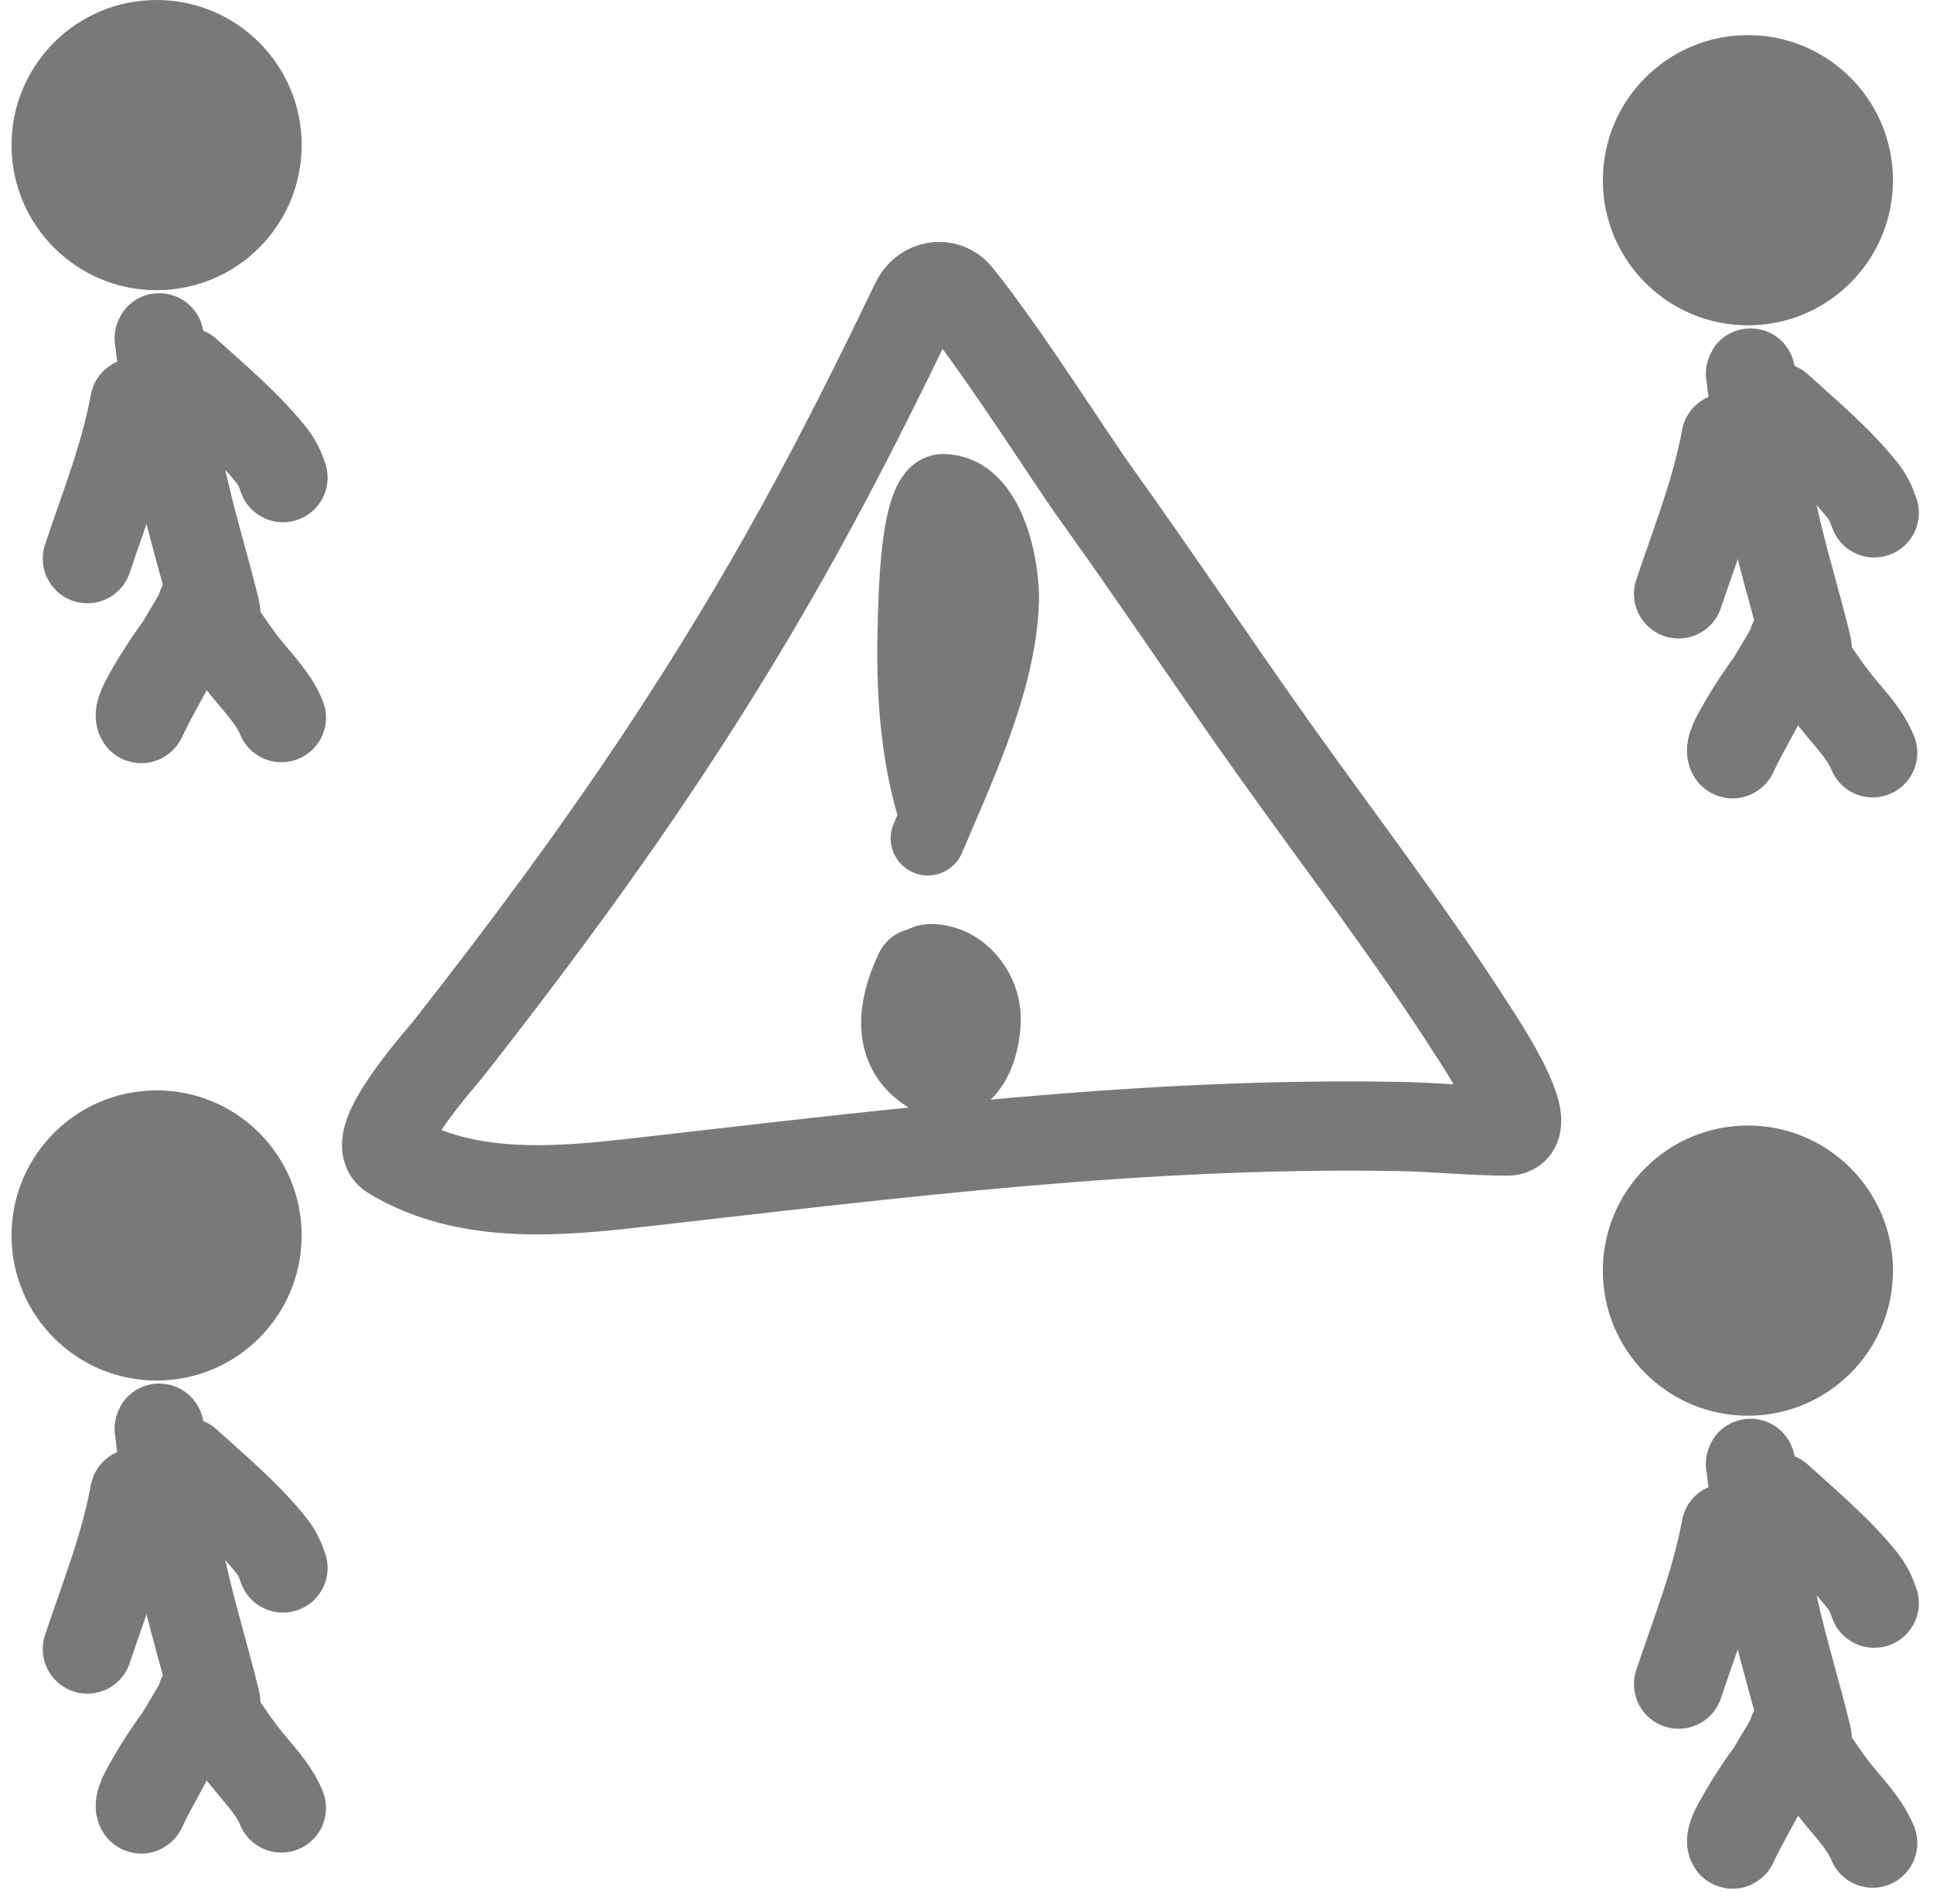
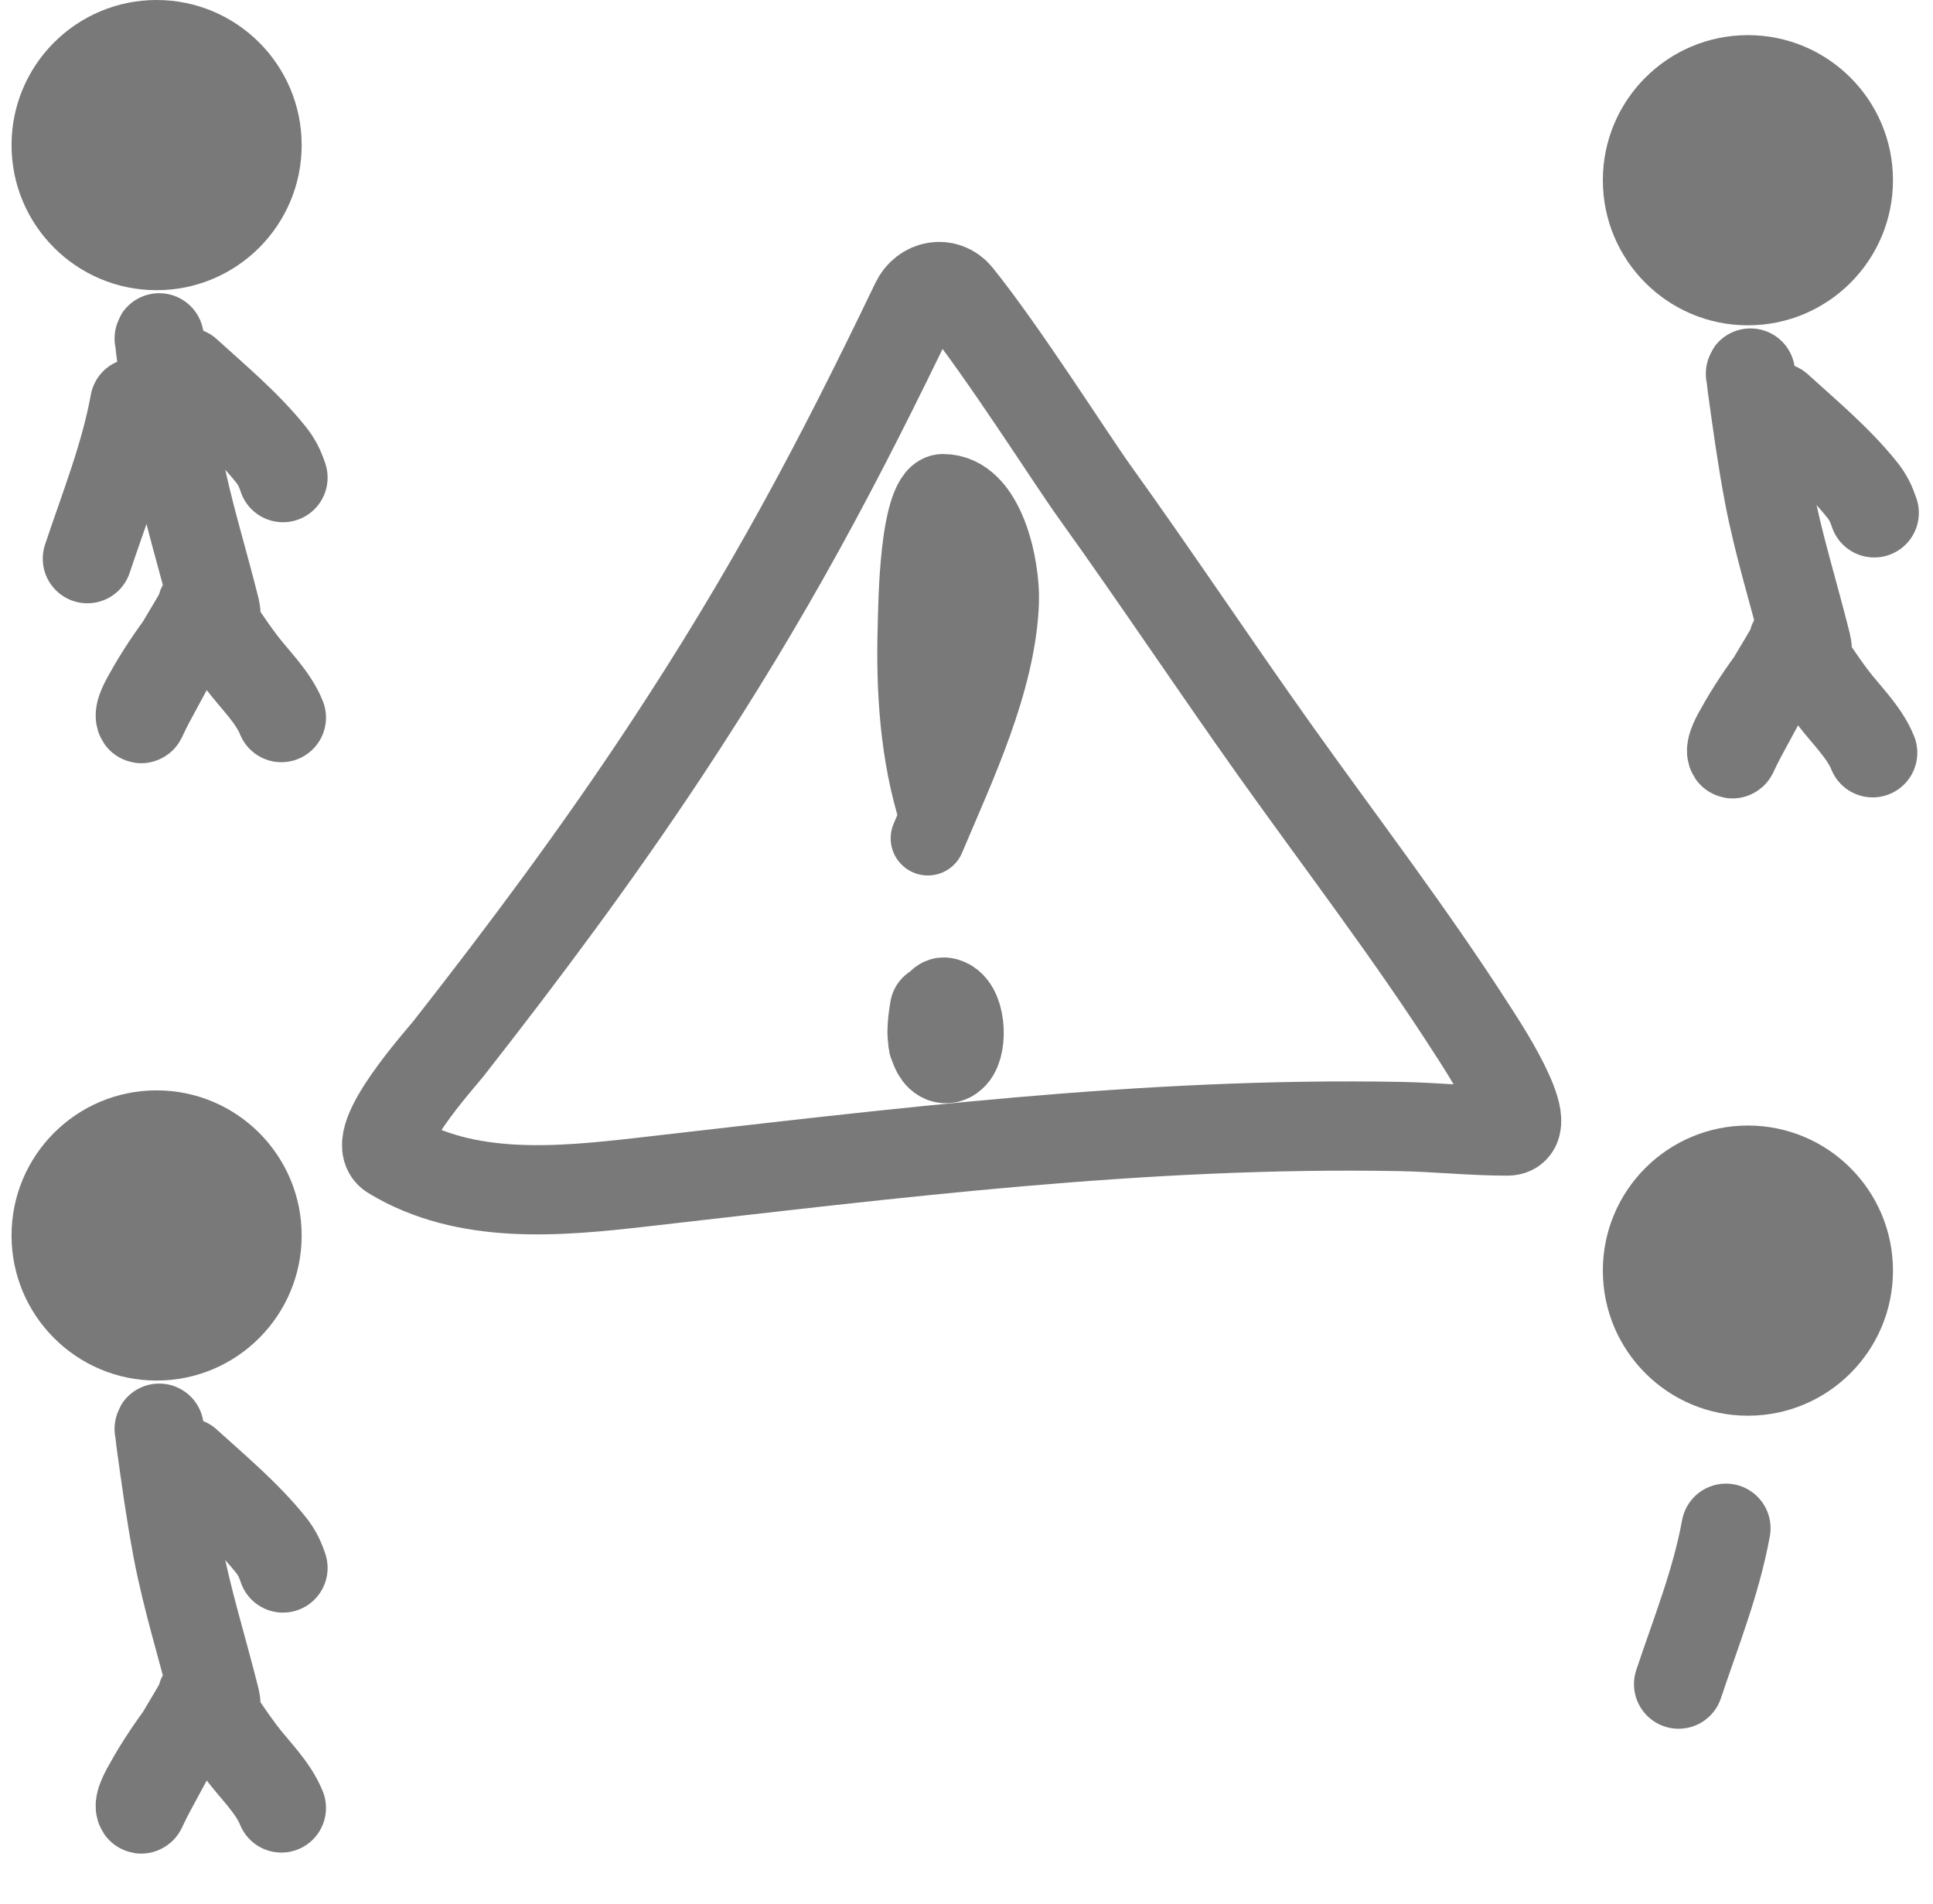
<svg xmlns="http://www.w3.org/2000/svg" width="65" height="64" viewBox="0 0 65 64" fill="none">
  <circle cx="58.776" cy="6.059" r="4.878" fill="#797979" />
  <circle cx="58.776" cy="42.718" r="4.878" fill="#797979" />
  <path d="M58.861 12.566C58.861 12.441 58.893 12.816 58.91 12.94C59.078 14.165 59.248 15.399 59.478 16.614C59.8 18.315 60.328 19.973 60.745 21.652C60.77 21.751 60.806 21.995 60.711 21.957C60.252 21.774 59.974 22.354 59.724 22.694C59.288 23.285 58.862 23.908 58.508 24.552C58.444 24.667 58.14 25.171 58.251 25.337C58.269 25.365 58.293 25.284 58.308 25.254C58.395 25.075 58.48 24.896 58.576 24.721C58.862 24.197 59.14 23.668 59.432 23.148C59.688 22.693 59.968 22.251 60.226 21.797C60.266 21.727 60.3 21.665 60.3 21.584C60.3 21.493 60.439 21.704 60.489 21.78C60.854 22.339 61.216 22.897 61.619 23.43C62.066 24.023 62.693 24.612 62.972 25.308" stroke="#797979" stroke-width="3" stroke-linecap="round" />
-   <path d="M58.861 49.223C58.861 49.097 58.893 49.472 58.91 49.597C59.078 50.822 59.248 52.055 59.478 53.27C59.8 54.971 60.328 56.629 60.745 58.308C60.77 58.408 60.806 58.652 60.711 58.614C60.252 58.43 59.974 59.011 59.724 59.35C59.288 59.941 58.862 60.564 58.508 61.208C58.444 61.324 58.14 61.827 58.251 61.993C58.269 62.021 58.293 61.941 58.308 61.91C58.395 61.731 58.48 61.552 58.576 61.377C58.862 60.853 59.14 60.324 59.432 59.804C59.688 59.349 59.968 58.907 60.226 58.454C60.266 58.383 60.3 58.321 60.3 58.24C60.3 58.149 60.439 58.361 60.489 58.437C60.854 58.995 61.216 59.553 61.619 60.087C62.066 60.679 62.693 61.268 62.972 61.965" stroke="#797979" stroke-width="3" stroke-linecap="round" />
  <path d="M59.787 13.697C60.754 14.577 61.784 15.433 62.607 16.455C62.813 16.709 62.922 16.938 63.024 17.242" stroke="#797979" stroke-width="3" stroke-linecap="round" />
-   <path d="M59.787 50.353C60.754 51.233 61.784 52.089 62.607 53.111C62.813 53.366 62.922 53.594 63.024 53.899" stroke="#797979" stroke-width="3" stroke-linecap="round" />
  <circle cx="5.266" cy="4.878" r="4.878" fill="#797979" />
  <path d="M5.352 11.383C5.352 11.257 5.383 11.632 5.4 11.757C5.568 12.982 5.738 14.215 5.968 15.43C6.291 17.132 6.818 18.79 7.236 20.468C7.26 20.568 7.296 20.812 7.201 20.774C6.742 20.59 6.464 21.171 6.214 21.51C5.778 22.102 5.352 22.725 4.998 23.368C4.934 23.484 4.63 23.987 4.741 24.153C4.759 24.181 4.783 24.101 4.798 24.071C4.885 23.891 4.97 23.712 5.066 23.537C5.352 23.013 5.63 22.484 5.923 21.964C6.179 21.509 6.458 21.068 6.716 20.614C6.756 20.544 6.79 20.481 6.79 20.4C6.79 20.309 6.929 20.521 6.979 20.597C7.344 21.156 7.707 21.713 8.109 22.247C8.556 22.839 9.183 23.428 9.462 24.125" stroke="#797979" stroke-width="3" stroke-linecap="round" />
  <path d="M6.279 12.512C7.246 13.391 8.276 14.247 9.099 15.269C9.305 15.524 9.415 15.752 9.516 16.057" stroke="#797979" stroke-width="3" stroke-linecap="round" />
  <path d="M4.53 13.541C4.202 15.345 3.515 17.05 2.938 18.782" stroke="#797979" stroke-width="3" stroke-linecap="round" />
  <circle cx="5.266" cy="41.536" r="4.878" fill="#797979" />
  <path d="M5.352 48.041C5.352 47.915 5.383 48.29 5.4 48.415C5.568 49.64 5.738 50.873 5.968 52.089C6.291 53.79 6.818 55.448 7.236 57.127C7.26 57.226 7.296 57.47 7.201 57.432C6.742 57.248 6.464 57.829 6.214 58.168C5.778 58.76 5.352 59.383 4.998 60.027C4.934 60.142 4.63 60.645 4.741 60.812C4.759 60.84 4.783 60.759 4.798 60.729C4.885 60.549 4.97 60.37 5.066 60.195C5.352 59.671 5.63 59.142 5.923 58.622C6.179 58.167 6.458 57.726 6.716 57.272C6.756 57.202 6.79 57.139 6.79 57.058C6.79 56.967 6.929 57.179 6.979 57.255C7.344 57.814 7.707 58.371 8.109 58.905C8.556 59.498 9.183 60.087 9.462 60.783" stroke="#797979" stroke-width="3" stroke-linecap="round" />
  <path d="M6.279 49.17C7.246 50.049 8.276 50.905 9.099 51.927C9.305 52.182 9.415 52.41 9.516 52.715" stroke="#797979" stroke-width="3" stroke-linecap="round" />
-   <path d="M4.53 50.199C4.202 52.004 3.515 53.708 2.938 55.44" stroke="#797979" stroke-width="3" stroke-linecap="round" />
-   <path d="M58.038 14.725C57.71 16.529 57.023 18.233 56.445 19.965" stroke="#797979" stroke-width="3" stroke-linecap="round" />
  <path d="M58.038 51.379C57.71 53.183 57.023 54.888 56.445 56.62" stroke="#797979" stroke-width="3" stroke-linecap="round" />
  <path d="M22.407 25.198C25.841 19.994 28.147 15.659 30.787 10.163C31.069 9.575 31.804 9.437 32.214 9.945C33.723 11.813 36.011 15.426 36.815 16.545C38.869 19.404 40.823 22.346 42.865 25.215C45.1 28.355 47.449 31.413 49.535 34.671C49.678 34.894 51.777 38.025 50.688 38.025C49.482 38.025 48.283 37.895 47.078 37.873C38.483 37.714 30.092 38.776 21.563 39.746C18.798 40.061 15.675 40.359 13.164 38.828C12.346 38.329 14.839 35.564 15.078 35.259C17.641 31.99 20.103 28.688 22.407 25.198Z" stroke="#797979" stroke-width="3" stroke-linecap="round" />
  <path d="M31.495 27.444C30.835 25.386 30.699 23.183 30.765 21.027C30.784 20.405 30.805 16.514 31.709 16.514C33.239 16.514 33.727 19.107 33.687 20.231C33.591 22.909 32.214 25.775 31.2 28.183" stroke="#797979" stroke-width="2.5" stroke-linecap="round" />
-   <path d="M30.906 32.696C30.451 33.663 30.114 34.959 31.07 35.765C32.25 36.758 32.827 35.261 32.827 34.239C32.827 33.443 32.176 32.565 31.292 32.565C30.808 32.565 31.113 34.054 31.202 34.321" stroke="#797979" stroke-width="3" stroke-linecap="round" />
  <path d="M31.422 33.919C31.349 34.388 31.258 34.912 31.492 35.354C31.619 35.593 31.846 35.687 32.052 35.466C32.384 35.111 32.319 33.778 31.747 33.69C31.508 33.654 31.366 34.73 31.364 34.91C31.355 35.537 31.624 34.324 31.538 35.019" stroke="#797979" stroke-width="3" stroke-linecap="round" />
  <path d="M31.594 17.502C31.594 17.459 31.593 17.29 31.598 17.315C31.69 17.825 31.695 18.346 31.797 18.856C31.817 18.958 31.961 19.706 32.083 19.287C32.175 18.973 32.111 18.611 32.17 18.287C32.194 18.157 32.316 18.809 32.334 18.904C32.412 19.309 32.427 19.723 32.489 20.13C32.499 20.195 32.559 20.463 32.553 20.211C32.535 19.433 32.264 18.684 31.897 18.023C31.877 17.987 31.781 17.719 31.865 17.772C32.14 17.947 32.33 18.096 32.344 18.444C32.373 19.142 32.405 19.836 32.405 20.536C32.405 21.036 32.529 21.716 32.347 22.189C32.207 22.554 31.831 22.884 31.771 23.27C31.737 23.493 31.768 23.74 31.768 23.965C31.768 24.054 31.787 24.557 31.765 24.207C31.708 23.293 31.556 22.417 31.639 21.498C31.69 20.942 31.723 20.253 31.607 19.702C31.588 19.611 31.594 19.288 31.594 19.57C31.594 20.097 31.652 20.617 31.652 21.144C31.652 21.844 31.638 22.539 31.707 23.232C31.735 23.509 31.928 23.742 31.71 23.988C31.55 24.168 31.479 24.573 31.479 24.811C31.479 24.906 31.479 25.602 31.479 25.365C31.479 24.612 31.703 23.902 31.884 23.177" stroke="#797979" stroke-width="2.5" stroke-linecap="round" />
</svg>